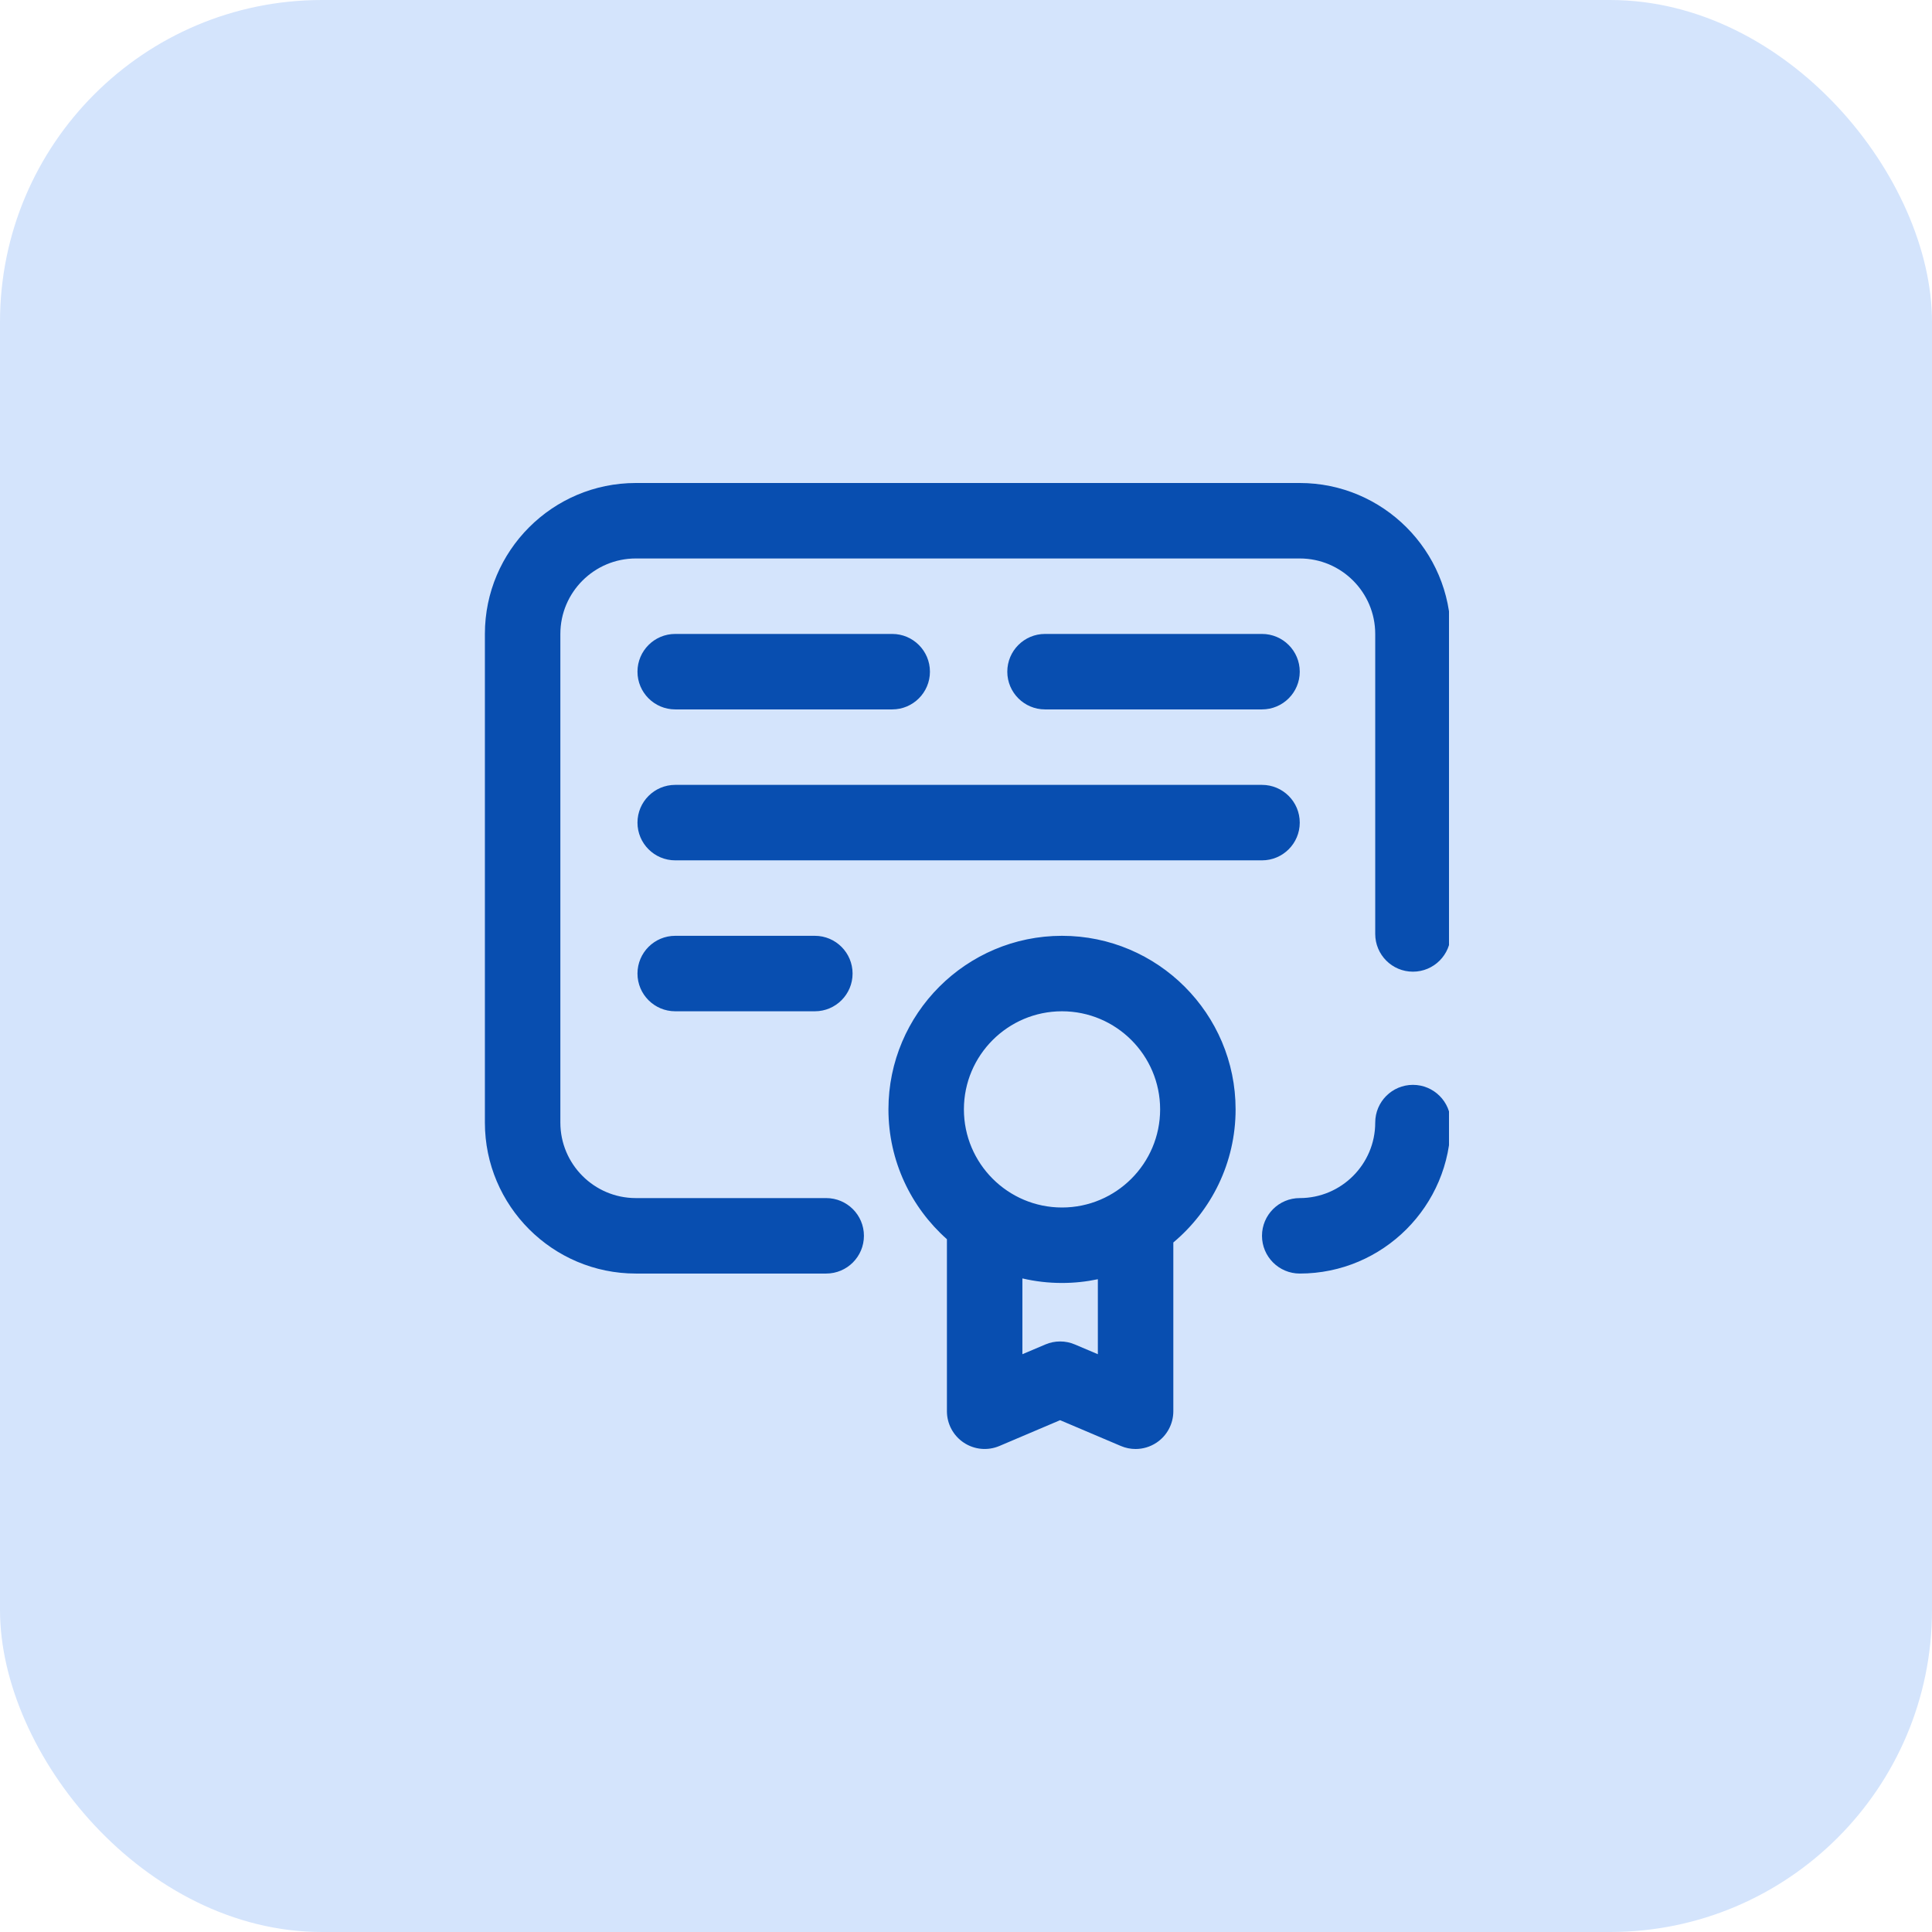
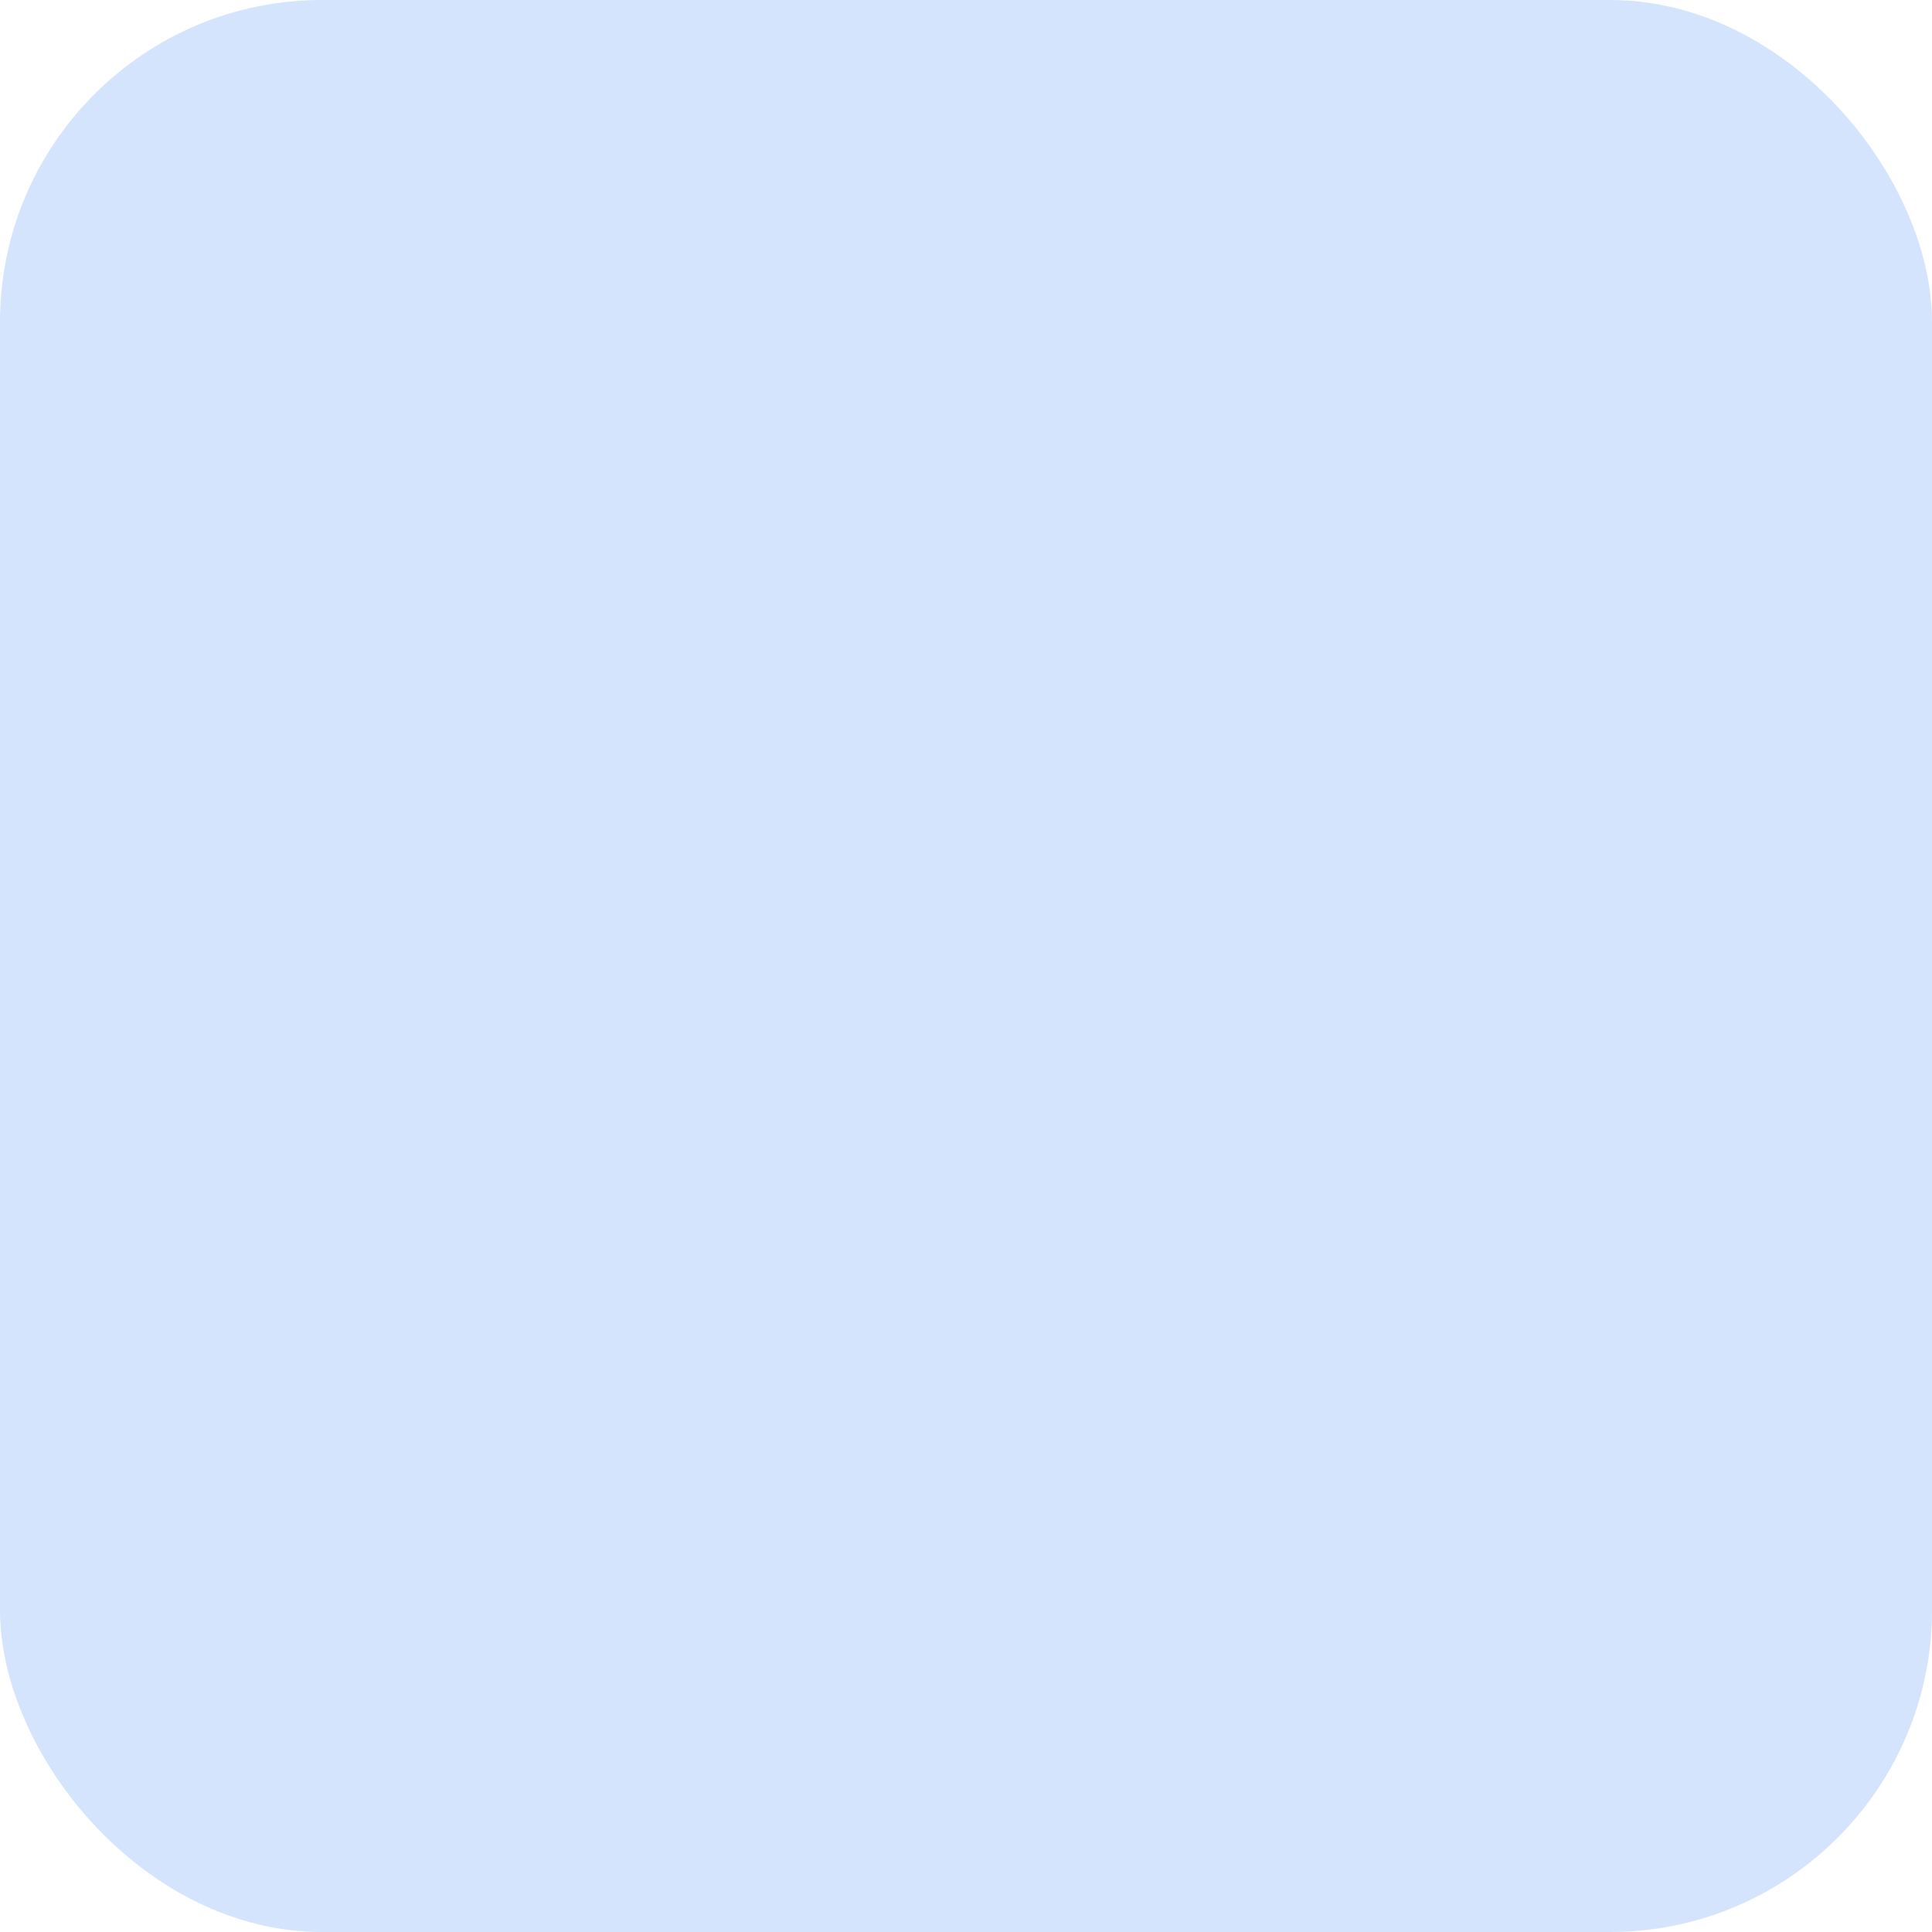
<svg xmlns="http://www.w3.org/2000/svg" width="48" height="48" viewBox="0 0 48 48" fill="none">
  <rect width="48" height="48" rx="8" fill="#D4E4FC" />
  <g clip-path="url(#clip0_358_14730)">
-     <path d="M36.042 15.75V23.203C36.042 23.721 35.622 24.141 35.104 24.141C34.586 24.141 34.167 23.721 34.167 23.203V15.75C34.167 14.716 33.326 13.875 32.292 13.875H15.797C14.763 13.875 13.922 14.716 13.922 15.75V27.891C13.922 28.924 14.763 29.766 15.797 29.766H20.526C21.044 29.766 21.464 30.185 21.464 30.703C21.464 31.221 21.044 31.641 20.526 31.641H15.797C13.729 31.641 12.047 29.958 12.047 27.891V15.75C12.047 13.682 13.729 12 15.797 12H32.292C34.359 12 36.042 13.682 36.042 15.75ZM35.104 26.953C34.586 26.953 34.167 27.373 34.167 27.891C34.167 28.924 33.326 29.766 32.292 29.766C31.774 29.766 31.354 30.185 31.354 30.703C31.354 31.221 31.774 31.641 32.292 31.641C34.359 31.641 36.042 29.958 36.042 27.891C36.042 27.373 35.622 26.953 35.104 26.953ZM16.776 17.625H22.167C22.684 17.625 23.104 17.205 23.104 16.688C23.104 16.17 22.684 15.75 22.167 15.75H16.776C16.258 15.75 15.838 16.17 15.838 16.688C15.838 17.205 16.258 17.625 16.776 17.625ZM31.354 17.625C31.872 17.625 32.292 17.205 32.292 16.688C32.292 16.17 31.872 15.75 31.354 15.75H25.963C25.446 15.75 25.026 16.17 25.026 16.688C25.026 17.205 25.446 17.625 25.963 17.625H31.354ZM32.292 20.438C32.292 19.92 31.872 19.5 31.354 19.5H16.776C16.258 19.5 15.838 19.92 15.838 20.438C15.838 20.955 16.258 21.375 16.776 21.375H31.354C31.872 21.375 32.292 20.955 32.292 20.438ZM16.776 23.25C16.258 23.25 15.838 23.67 15.838 24.188C15.838 24.705 16.258 25.125 16.776 25.125H20.245C20.762 25.125 21.182 24.705 21.182 24.188C21.182 23.67 20.762 23.25 20.245 23.25H16.776ZM30.698 27.562C30.698 28.889 30.096 30.077 29.151 30.869V35.062C29.151 35.377 28.993 35.671 28.731 35.844C28.575 35.947 28.395 36 28.213 36C28.089 36 27.964 35.975 27.847 35.925L26.338 35.284L24.83 35.925C24.54 36.048 24.208 36.017 23.946 35.843C23.684 35.67 23.526 35.376 23.526 35.062V30.788C22.635 29.997 22.073 28.844 22.073 27.562C22.073 25.184 24.008 23.25 26.385 23.25C28.763 23.25 30.698 25.184 30.698 27.562ZM23.948 27.562C23.948 28.907 25.041 30 26.385 30C27.73 30 28.823 28.907 28.823 27.562C28.823 26.218 27.73 25.125 26.385 25.125C25.041 25.125 23.948 26.218 23.948 27.562ZM27.276 31.782C26.988 31.843 26.691 31.875 26.385 31.875C26.047 31.875 25.717 31.836 25.401 31.762V33.645L25.972 33.403C26.206 33.303 26.471 33.303 26.705 33.403L27.276 33.645V31.782H27.276Z" fill="#084EB0" />
-   </g>
+     </g>
  <defs>
    <clipPath id="clip0_358_14730">
-       <rect width="24" height="24" fill="white" transform="translate(12 12)" />
-     </clipPath>
+       </clipPath>
  </defs>
</svg>